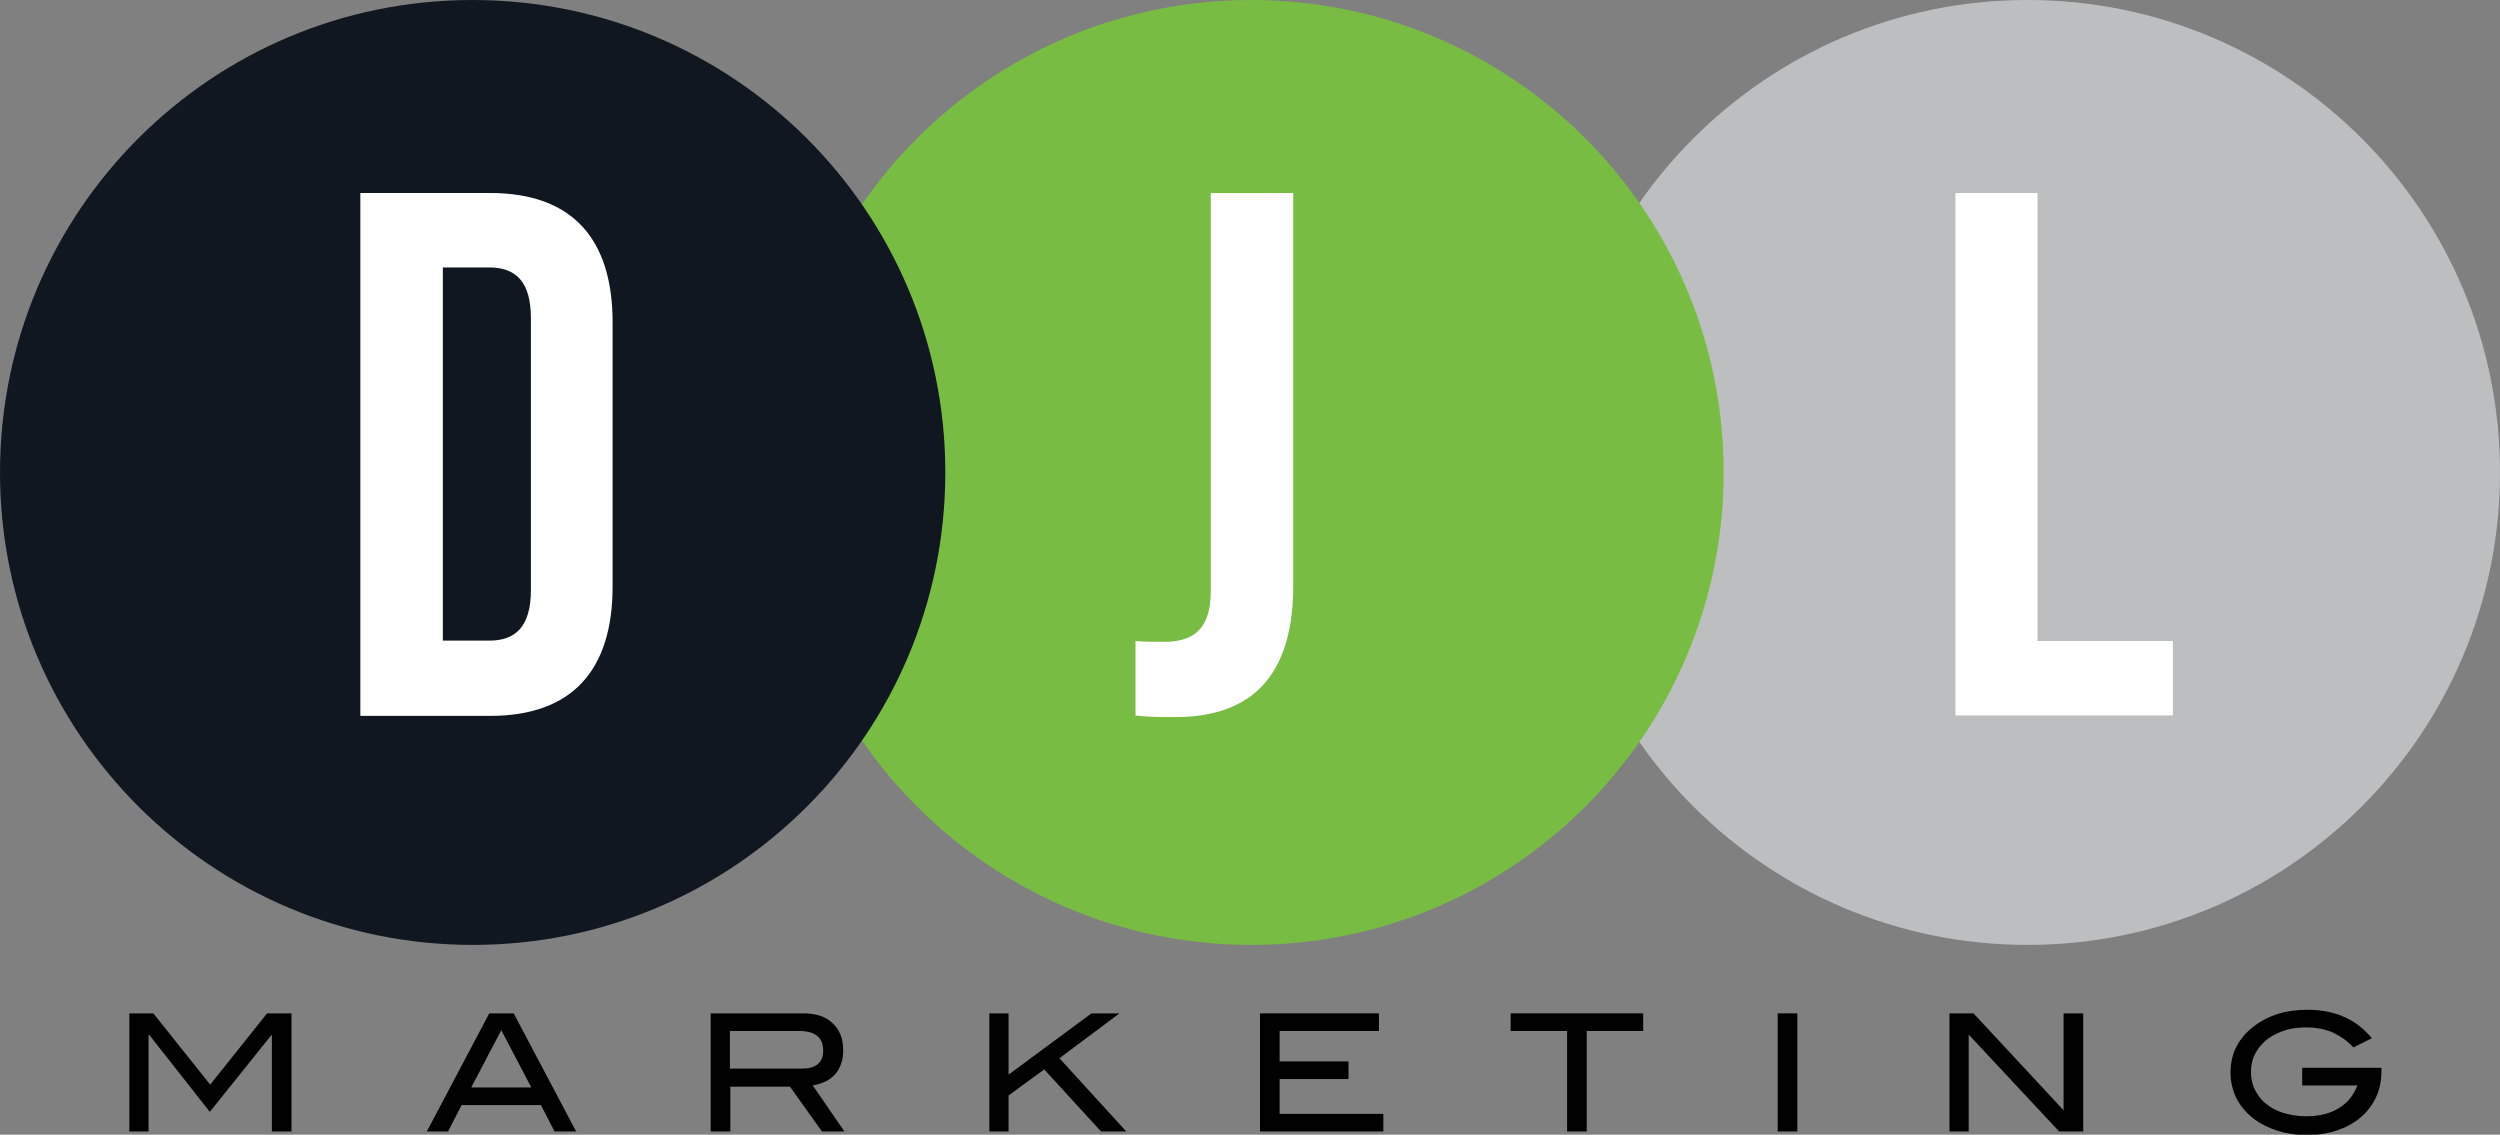
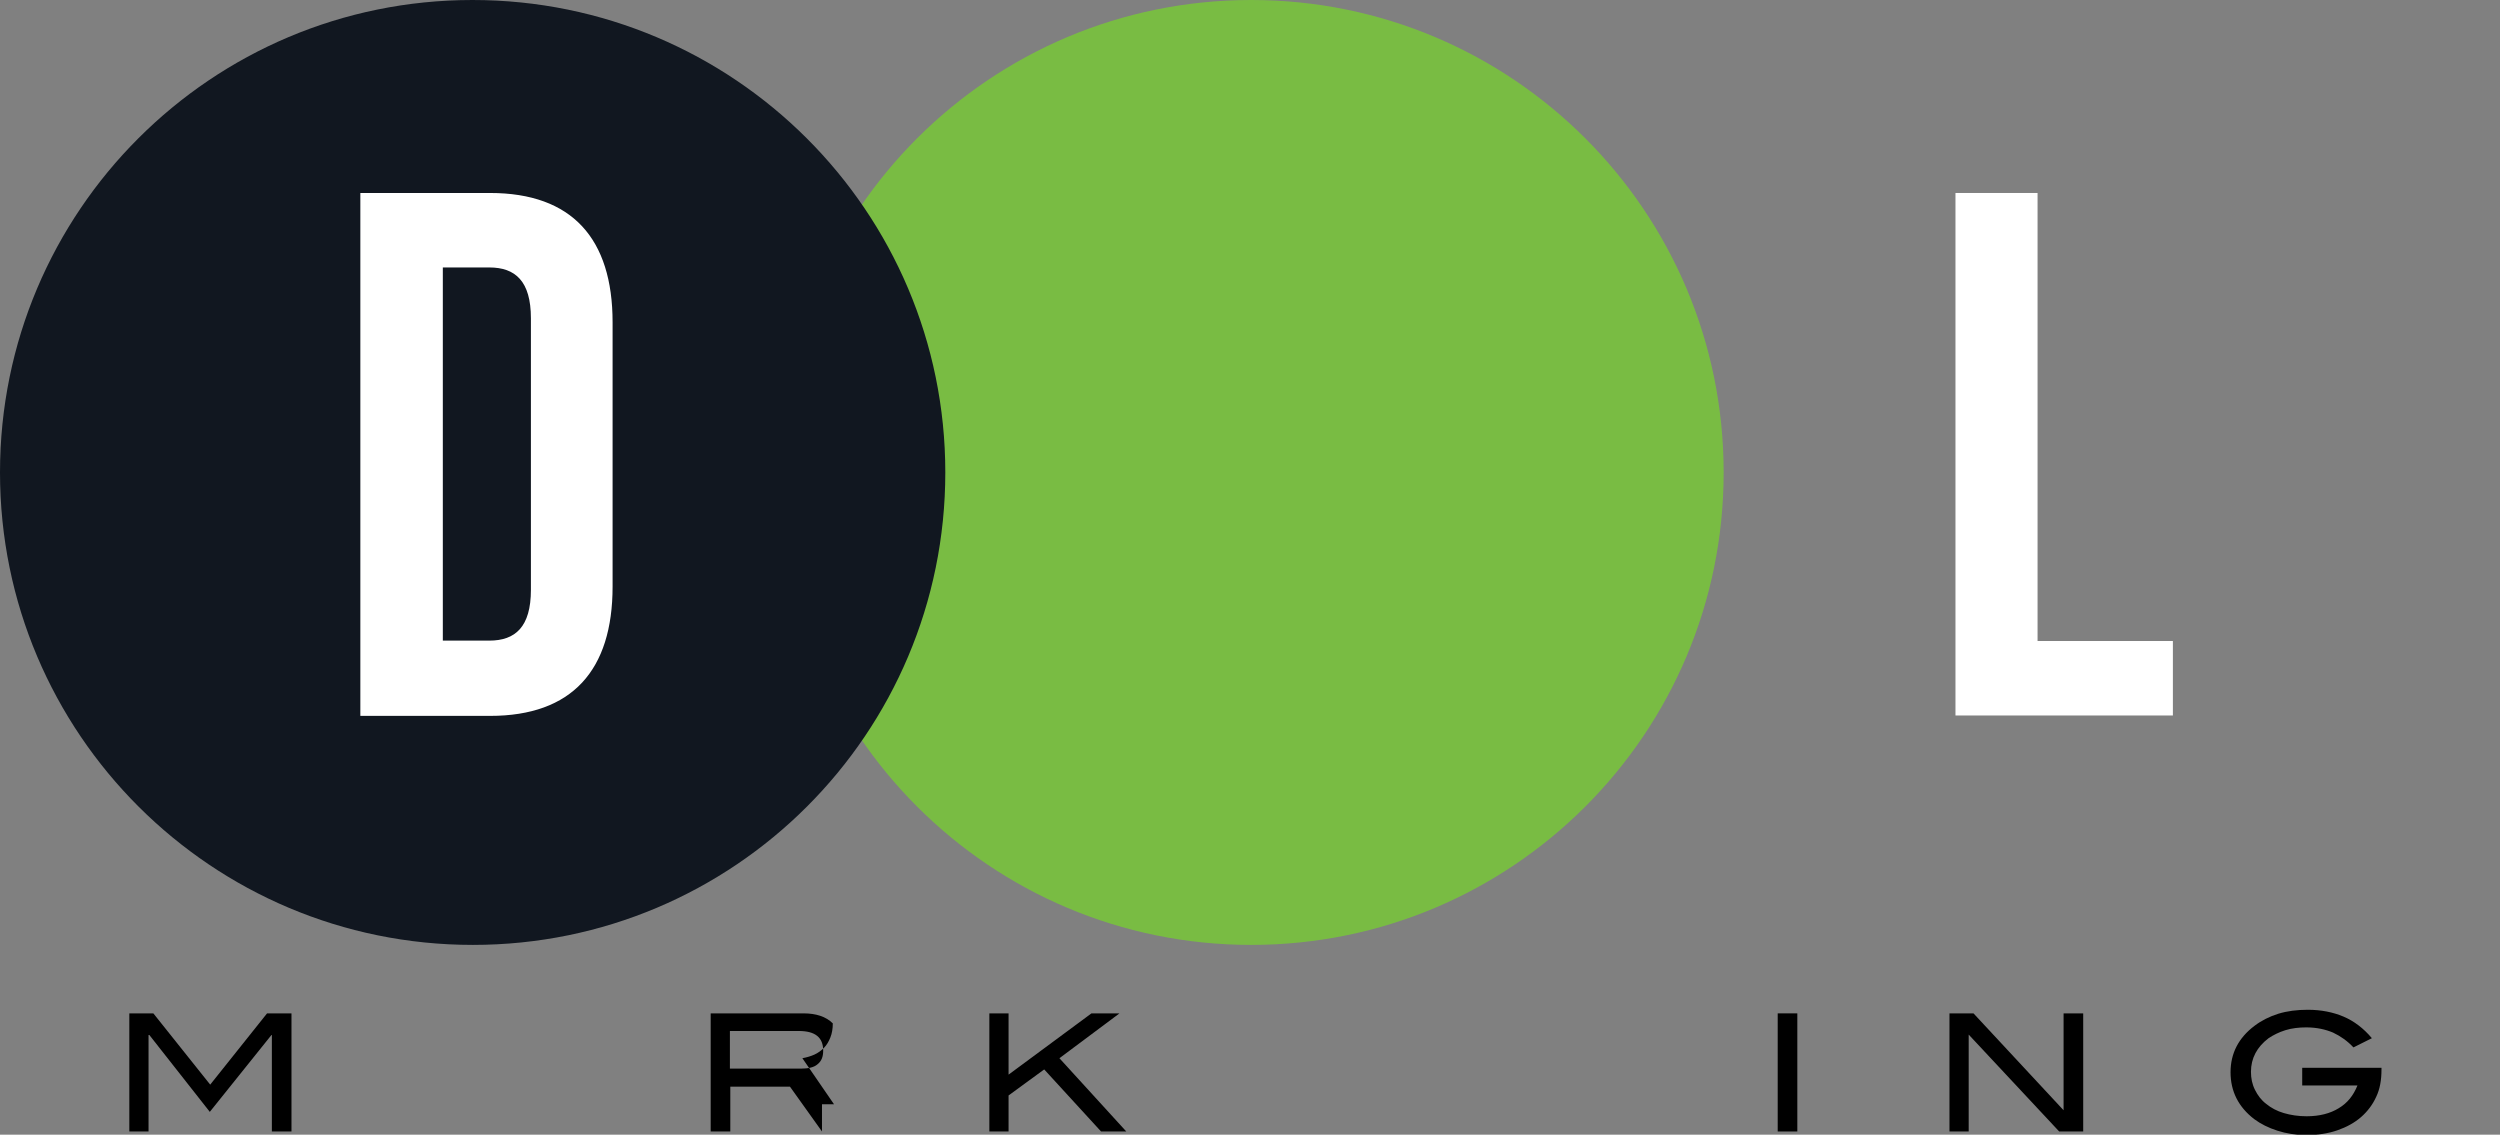
<svg xmlns="http://www.w3.org/2000/svg" version="1.1" id="Layer_1" x="0px" y="0px" viewBox="0 0 624.4 283.4" style="enable-background:new 0 0 624.4 283.4;" xml:space="preserve">
  <rect x="0" y="0" width="624.4" height="283.4" fill="#808080" stroke="none" />
  <style type="text/css">
	.st0{fill:#BCBEC0;}
	.st1{fill:#FFFFFF;}
	.st2{fill:#79BC43;}
	.st3{fill:#111720;}
</style>
  <g>
    <polygon points="67.9,282.6 67.9,258.5 67.8,258.5 52.4,277.7 37.3,258.5 37.1,258.5 37.1,282.6 32.3,282.6 32.3,253.1 38.3,253.1    52.5,270.9 66.7,253.1 72.8,253.1 72.8,282.6 67.9,282.6  " />
-     <path d="M138.5,282.6l-3.4-6.6h-19.8l-3.4,6.6h-5.3l15.6-29.5h6.1l15.6,29.5H138.5L138.5,282.6z M125.2,257.3l-7.5,14.3h15   L125.2,257.3L125.2,257.3z" />
-     <path d="M205.3,282.6l-8-11.2h-14.9v11.2h-4.9v-29.5h23.2c3.1,0,5.6,0.8,7.3,2.5c1.8,1.7,2.6,3.9,2.6,6.8c0,1.3-0.2,2.5-0.6,3.5   c-0.4,1-0.9,1.9-1.6,2.6c-0.7,0.7-1.5,1.3-2.4,1.7c-0.9,0.4-1.9,0.7-3,0.9l7.9,11.5H205.3L205.3,282.6z M204.2,265.8   c1-0.8,1.4-1.9,1.4-3.4c0-3.3-2-4.9-6.1-4.9h-17.2v9.4H200C201.9,266.9,203.3,266.6,204.2,265.8L204.2,265.8z" />
+     <path d="M205.3,282.6l-8-11.2h-14.9v11.2h-4.9v-29.5h23.2c3.1,0,5.6,0.8,7.3,2.5c0,1.3-0.2,2.5-0.6,3.5   c-0.4,1-0.9,1.9-1.6,2.6c-0.7,0.7-1.5,1.3-2.4,1.7c-0.9,0.4-1.9,0.7-3,0.9l7.9,11.5H205.3L205.3,282.6z M204.2,265.8   c1-0.8,1.4-1.9,1.4-3.4c0-3.3-2-4.9-6.1-4.9h-17.2v9.4H200C201.9,266.9,203.3,266.6,204.2,265.8L204.2,265.8z" />
    <polygon points="275,282.6 260.8,267.1 251.9,273.6 251.9,282.6 247.1,282.6 247.1,253.1 251.9,253.1 251.9,268.4 272.6,253.1    279.6,253.1 264.6,264.3 281.3,282.6 275,282.6  " />
-     <polygon points="314.7,282.6 314.7,253.1 344.4,253.1 344.4,257.5 319.6,257.5 319.6,265.1 336.8,265.1 336.8,269.5 319.6,269.5    319.6,278.2 345.5,278.2 345.5,282.6 314.7,282.6  " />
-     <polygon points="396.3,257.5 396.3,282.6 391.4,282.6 391.4,257.5 377.3,257.5 377.3,253.1 410.4,253.1 410.4,257.5 396.3,257.5     " />
    <polygon points="444,282.6 444,253.1 448.9,253.1 448.9,282.6 444,282.6  " />
    <polygon points="514.3,282.6 491.7,258.4 491.7,282.6 486.9,282.6 486.9,253.1 492.9,253.1 515.4,277.3 515.4,253.1 520.3,253.1    520.3,282.6 514.3,282.6  " />
    <path d="M593.5,273.9c-0.9,2-2.2,3.7-3.8,5.1c-1.6,1.4-3.6,2.5-5.9,3.3c-2.3,0.8-4.9,1.2-7.8,1.2c-2.6,0-5-0.4-7.2-1.1   c-2.2-0.7-4.2-1.7-5.8-2.9c-3.9-3-5.9-6.9-5.9-11.7c0-4.7,2-8.6,6-11.6c1.7-1.3,3.7-2.3,5.9-3c2.3-0.7,4.7-1,7.4-1   c3.3,0,6.3,0.6,8.9,1.7c2.6,1.1,5,2.9,7.1,5.4l-4.6,2.3c-1.5-1.6-3.2-2.8-5.1-3.7c-1.9-0.8-4.1-1.3-6.7-1.3c-1.8,0-3.6,0.2-5.2,0.7   c-1.6,0.5-3,1.2-4.2,2c-2.9,2.2-4.4,5-4.4,8.4c0,1.6,0.3,3.1,1,4.5c0.7,1.4,1.6,2.6,2.8,3.5c1.2,1,2.7,1.8,4.4,2.3   c1.7,0.5,3.6,0.8,5.7,0.8c3.2,0,5.9-0.7,8-2c2.2-1.3,3.7-3.2,4.7-5.7H575v-4.4h19.8v0.4C594.8,269.8,594.4,272,593.5,273.9   L593.5,273.9z" />
-     <path class="st0" d="M624.4,118c0,65.2-52.8,118-118,118c-65.2,0-118-52.8-118-118c0-65.2,52.8-118,118-118   C571.6,0,624.4,52.8,624.4,118L624.4,118z" />
    <polygon class="st1" points="488.4,48.2 508.9,48.2 508.9,160.1 542.7,160.1 542.7,178.7 488.4,178.7 488.4,48.2  " />
    <path class="st2" d="M430.5,118c0,65.2-52.8,118-118,118c-65.2,0-118-52.8-118-118c0-65.2,52.8-118,118-118   C377.7,0,430.5,52.8,430.5,118L430.5,118z" />
-     <path class="st1" d="M283.6,160.1c2.2,0.2,4.8,0.2,7.1,0.2c6.5,0,11.7-2.4,11.7-12.5V48.2H323v98.1c0,26.1-14,32.8-29.5,32.8   c-3.7,0-6.5,0-9.9-0.4V160.1L283.6,160.1z" />
    <path class="st3" d="M236.1,118c0,65.2-52.8,118-118,118S0,183.2,0,118C0,52.8,52.8,0,118,0S236.1,52.8,236.1,118L236.1,118z" />
    <path class="st1" d="M90,48.2h32.4c20.5,0,30.6,11.4,30.6,32.3v66c0,20.9-10.1,32.3-30.6,32.3H90V48.2L90,48.2z M110.6,66.8v93.2   h11.6c6.5,0,10.4-3.4,10.4-12.7V79.5c0-9.3-3.9-12.7-10.4-12.7H110.6L110.6,66.8z" />
  </g>
</svg>